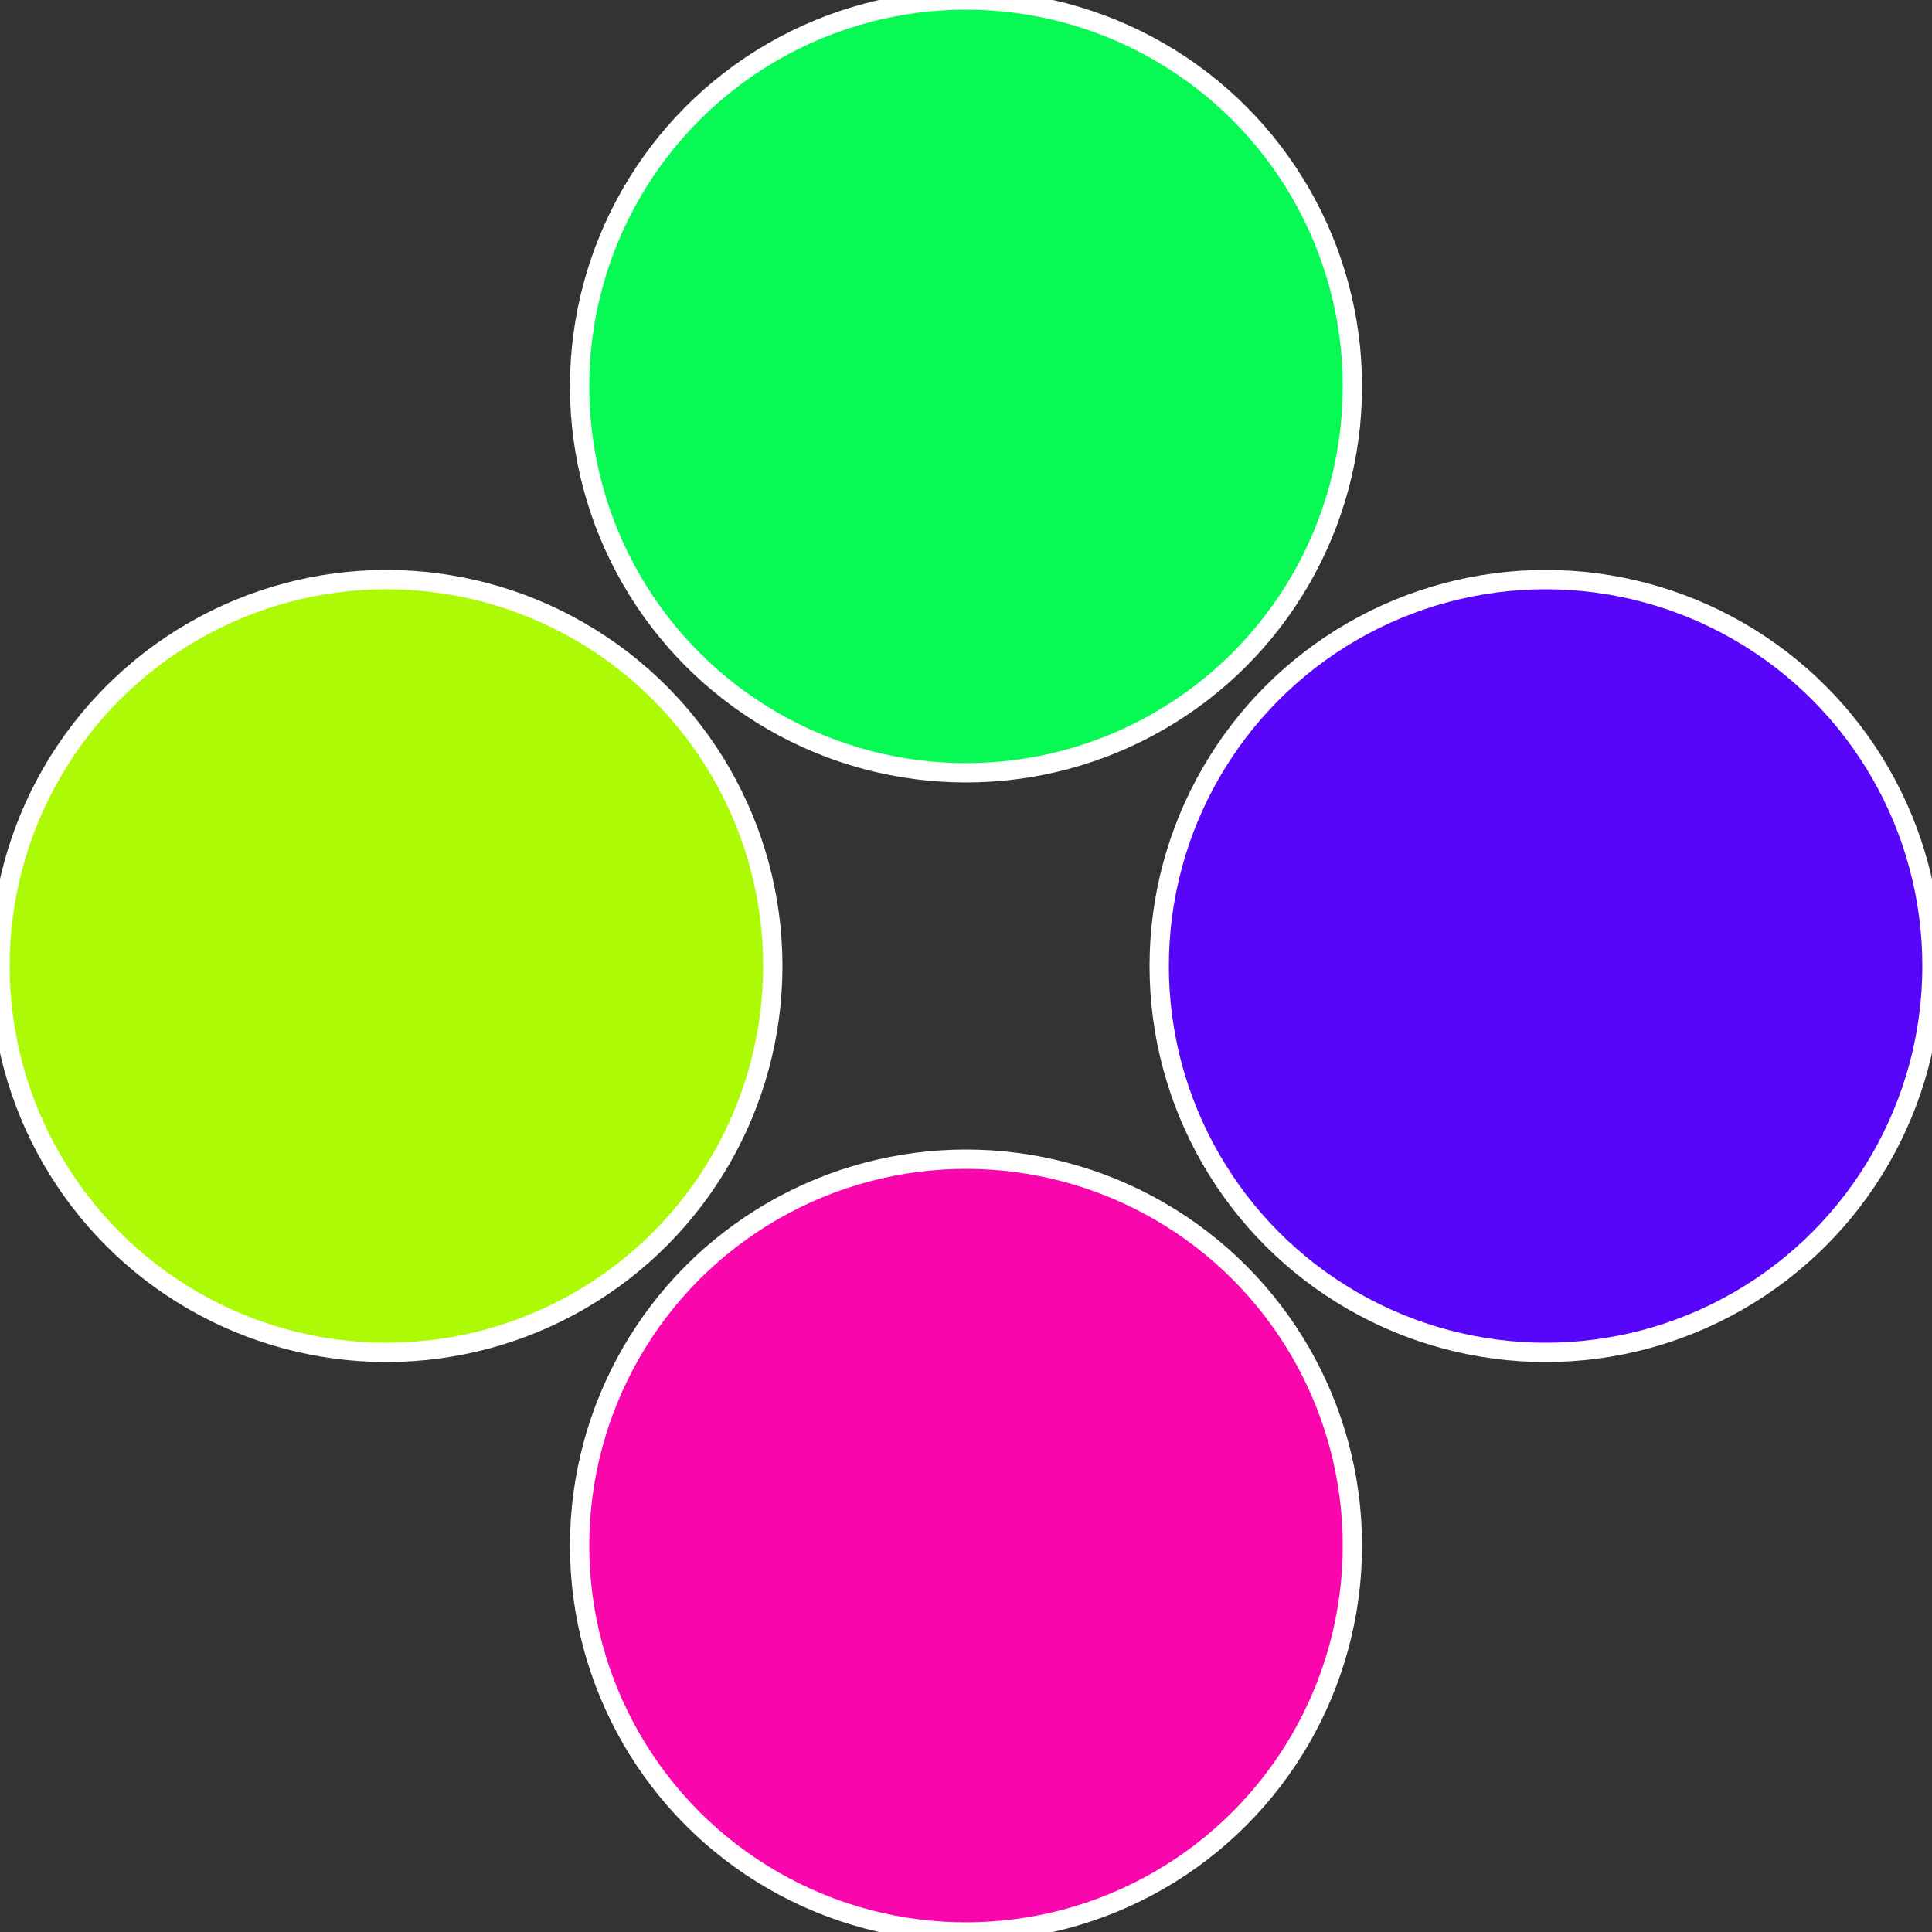
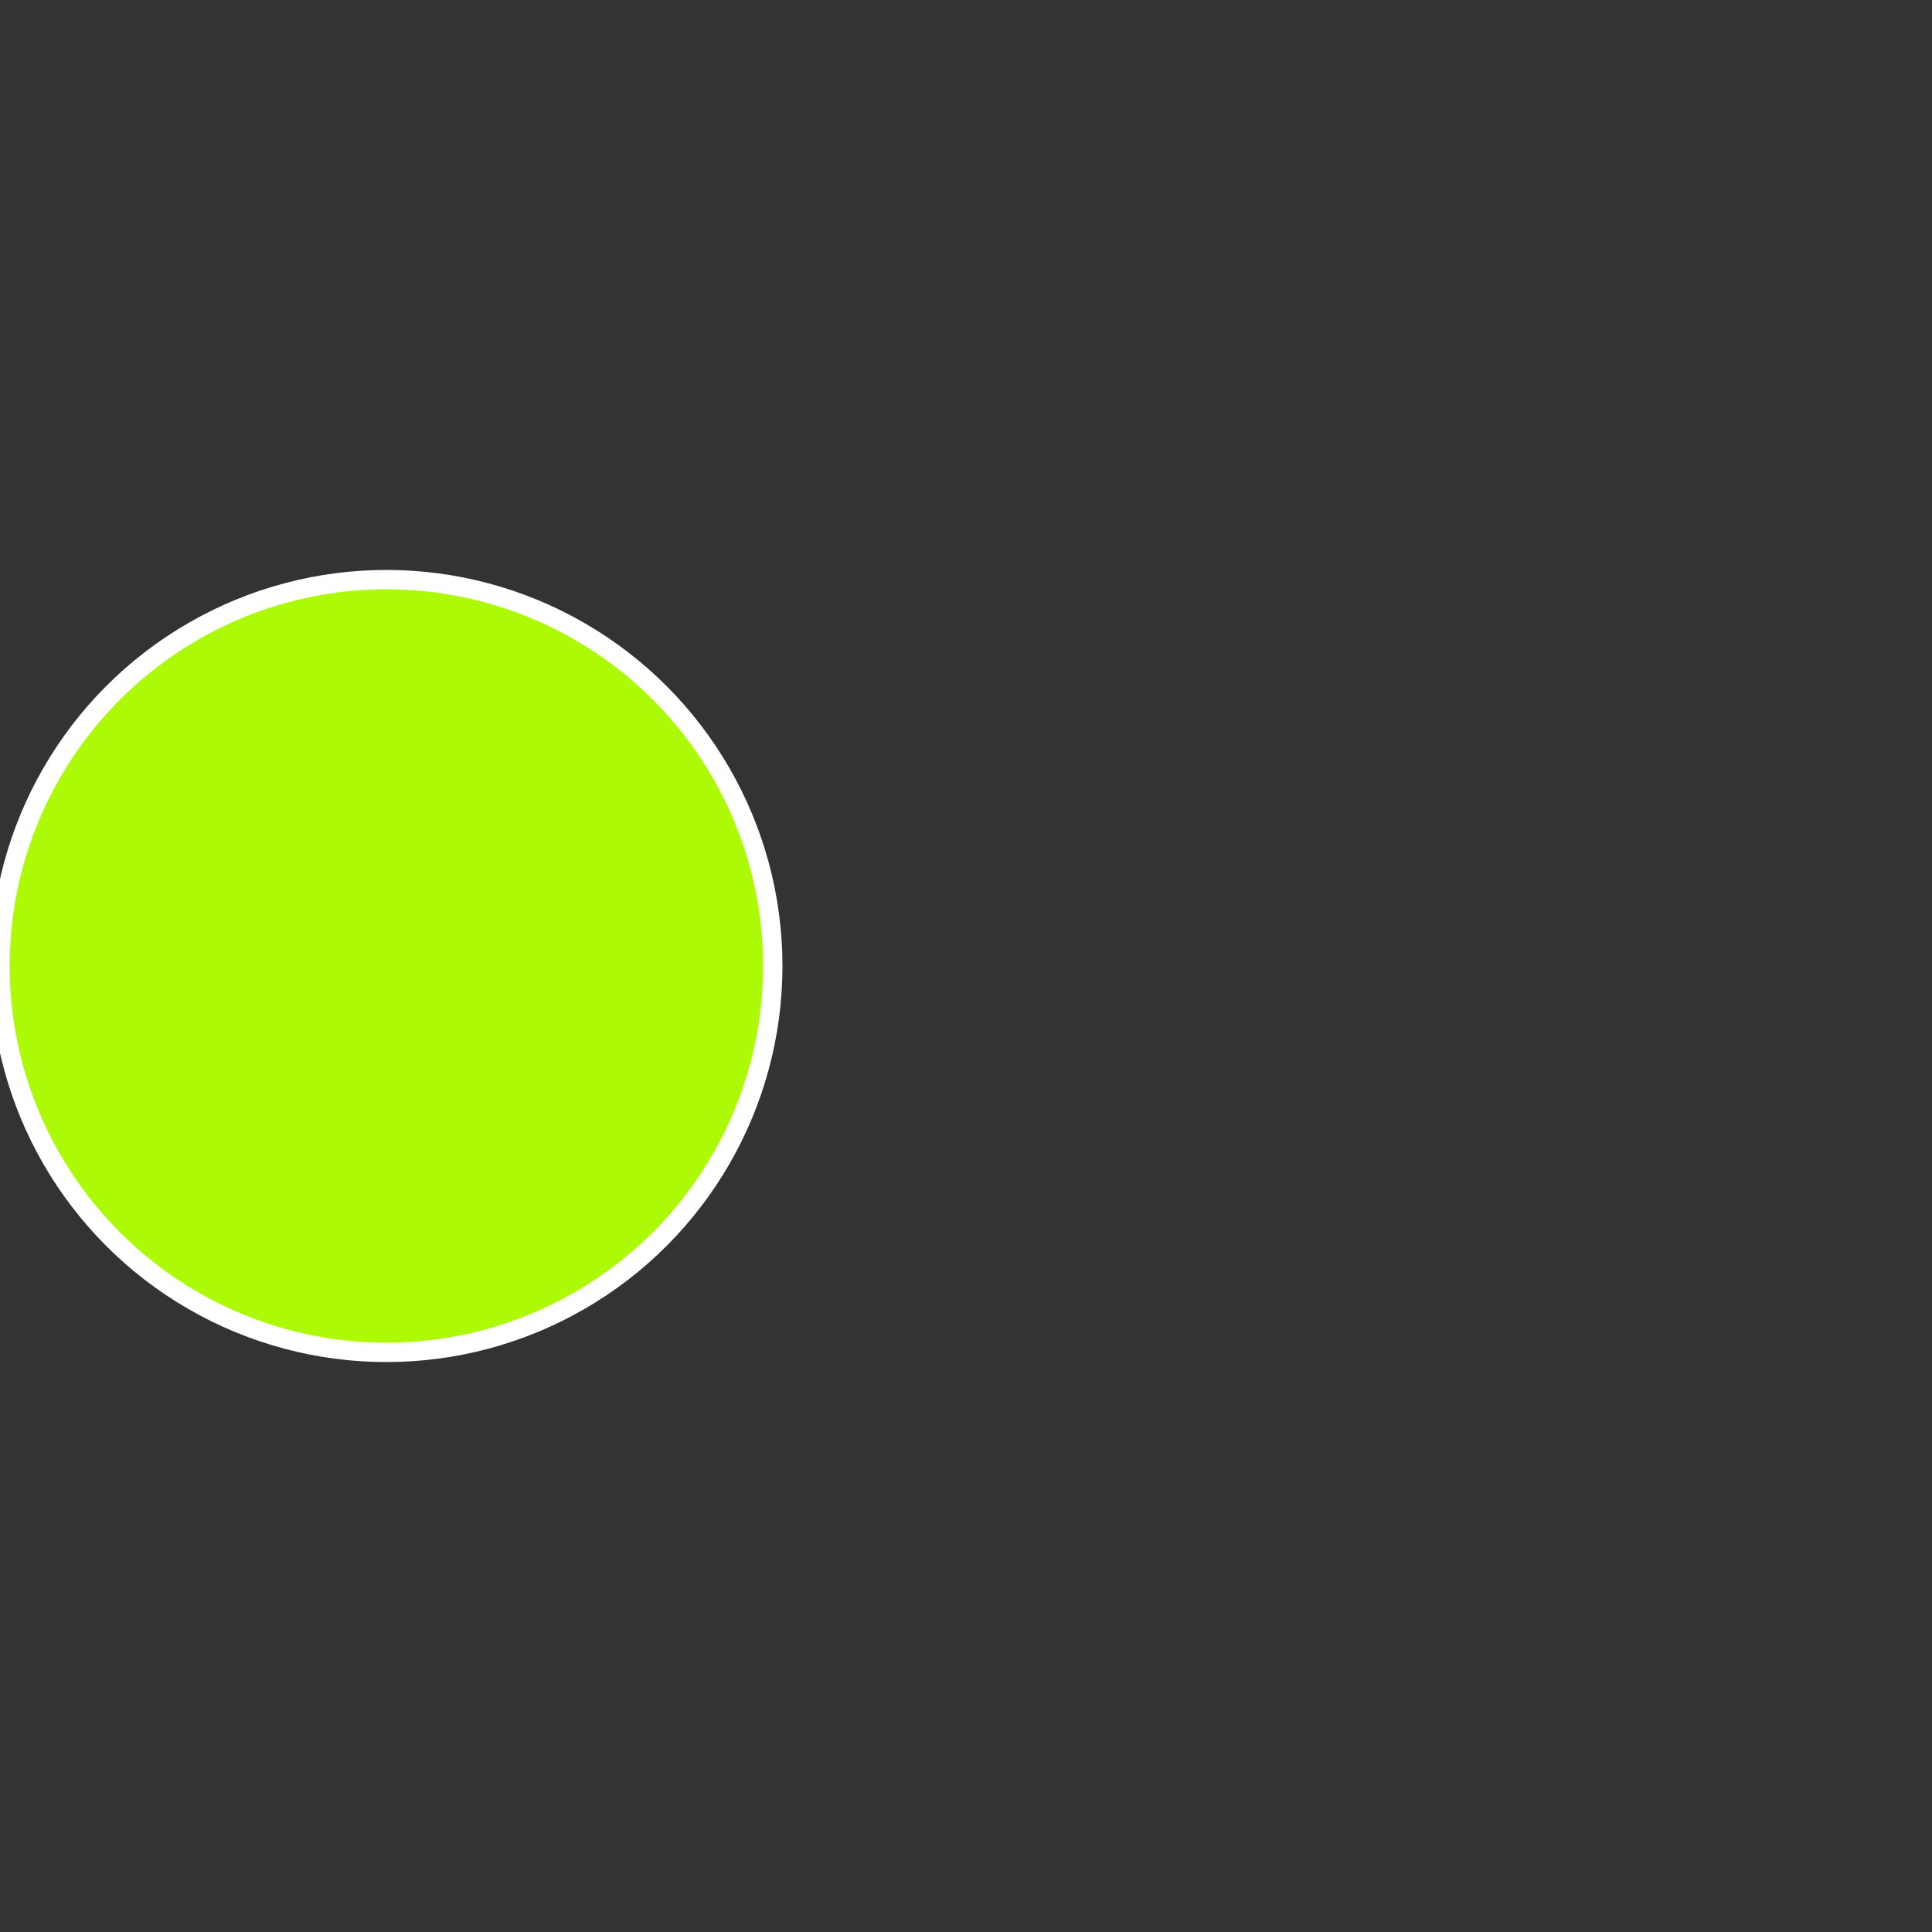
<svg xmlns="http://www.w3.org/2000/svg" width="500" height="500" viewBox="-1 -1 2 2">
  <rect x="-1" y="-1" width="2" height="2" fill="#333333" stroke="none" />
-   <circle cx="0.6" cy="0" r="0.4" fill="#5706fa" stroke="#fff" stroke-width="1%" />
-   <circle cx="3.6739403974421E-17" cy="0.6" r="0.4" fill="#fa06ad" stroke="#fff" stroke-width="1%" />
  <circle cx="-0.6" cy="7.3478807948841E-17" r="0.4" fill="#adfa06" stroke="#fff" stroke-width="1%" />
-   <circle cx="-1.1021821192326E-16" cy="-0.6" r="0.4" fill="#06fa53" stroke="#fff" stroke-width="1%" />
</svg>